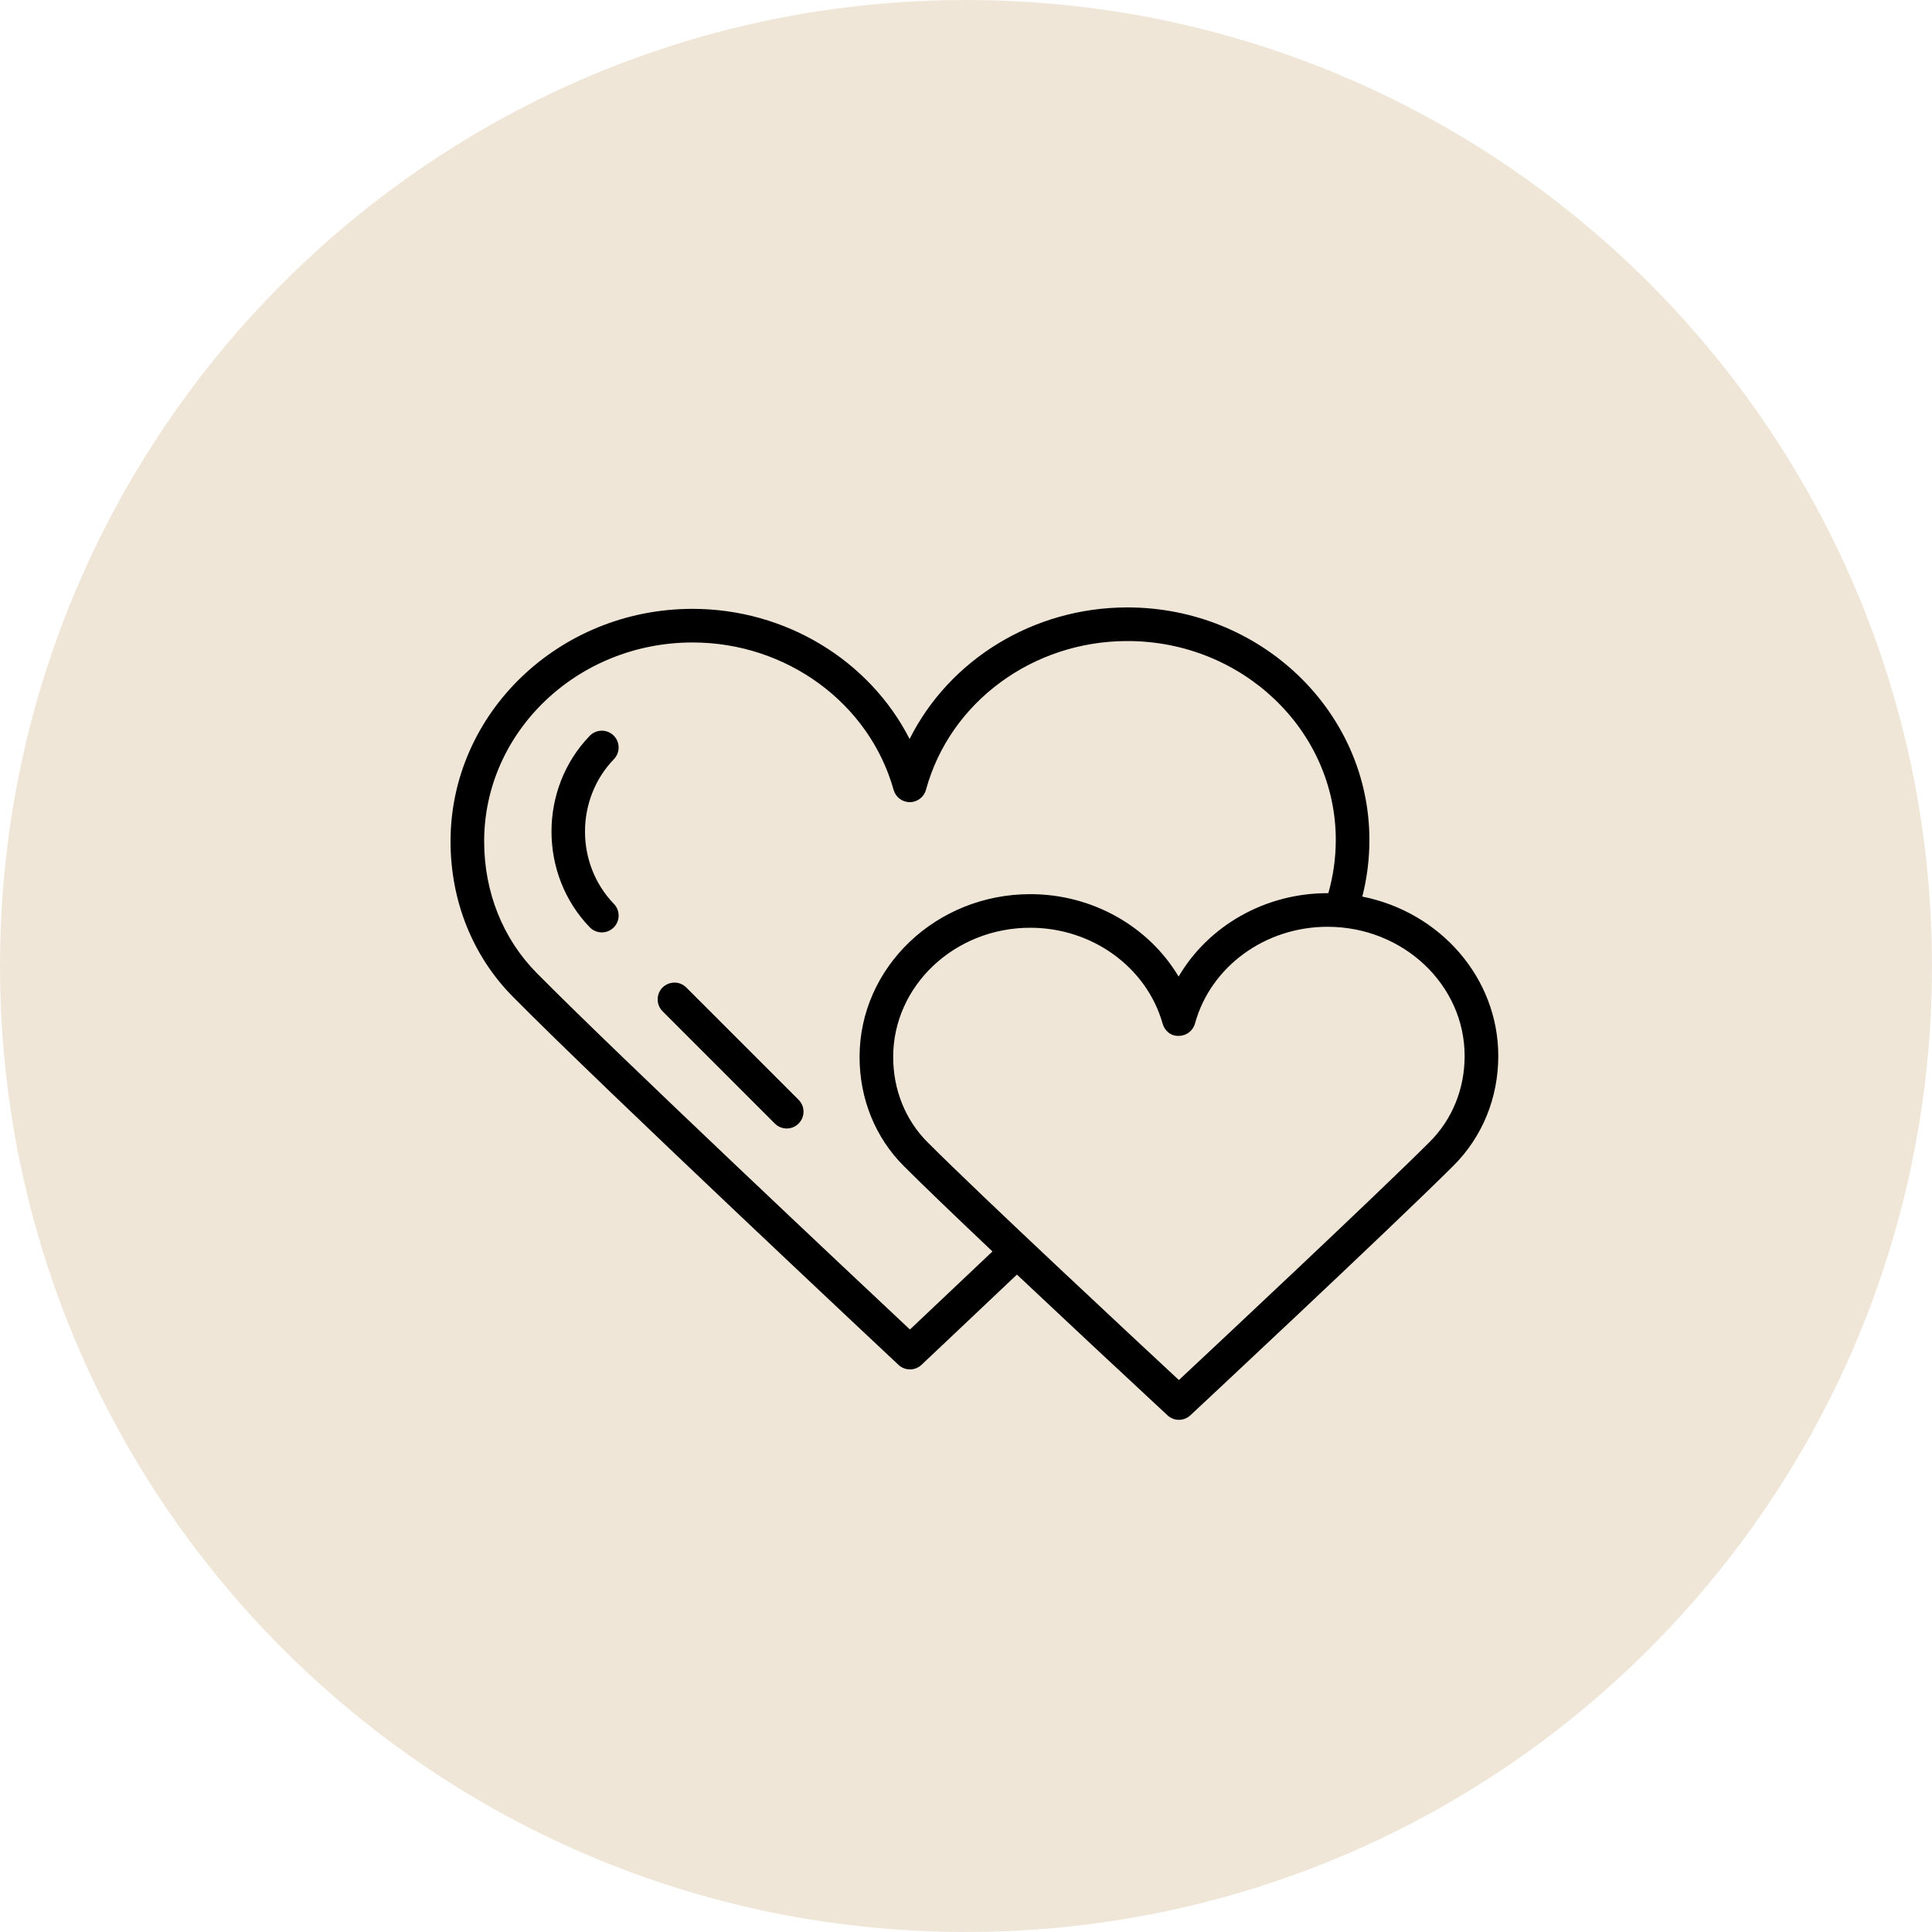
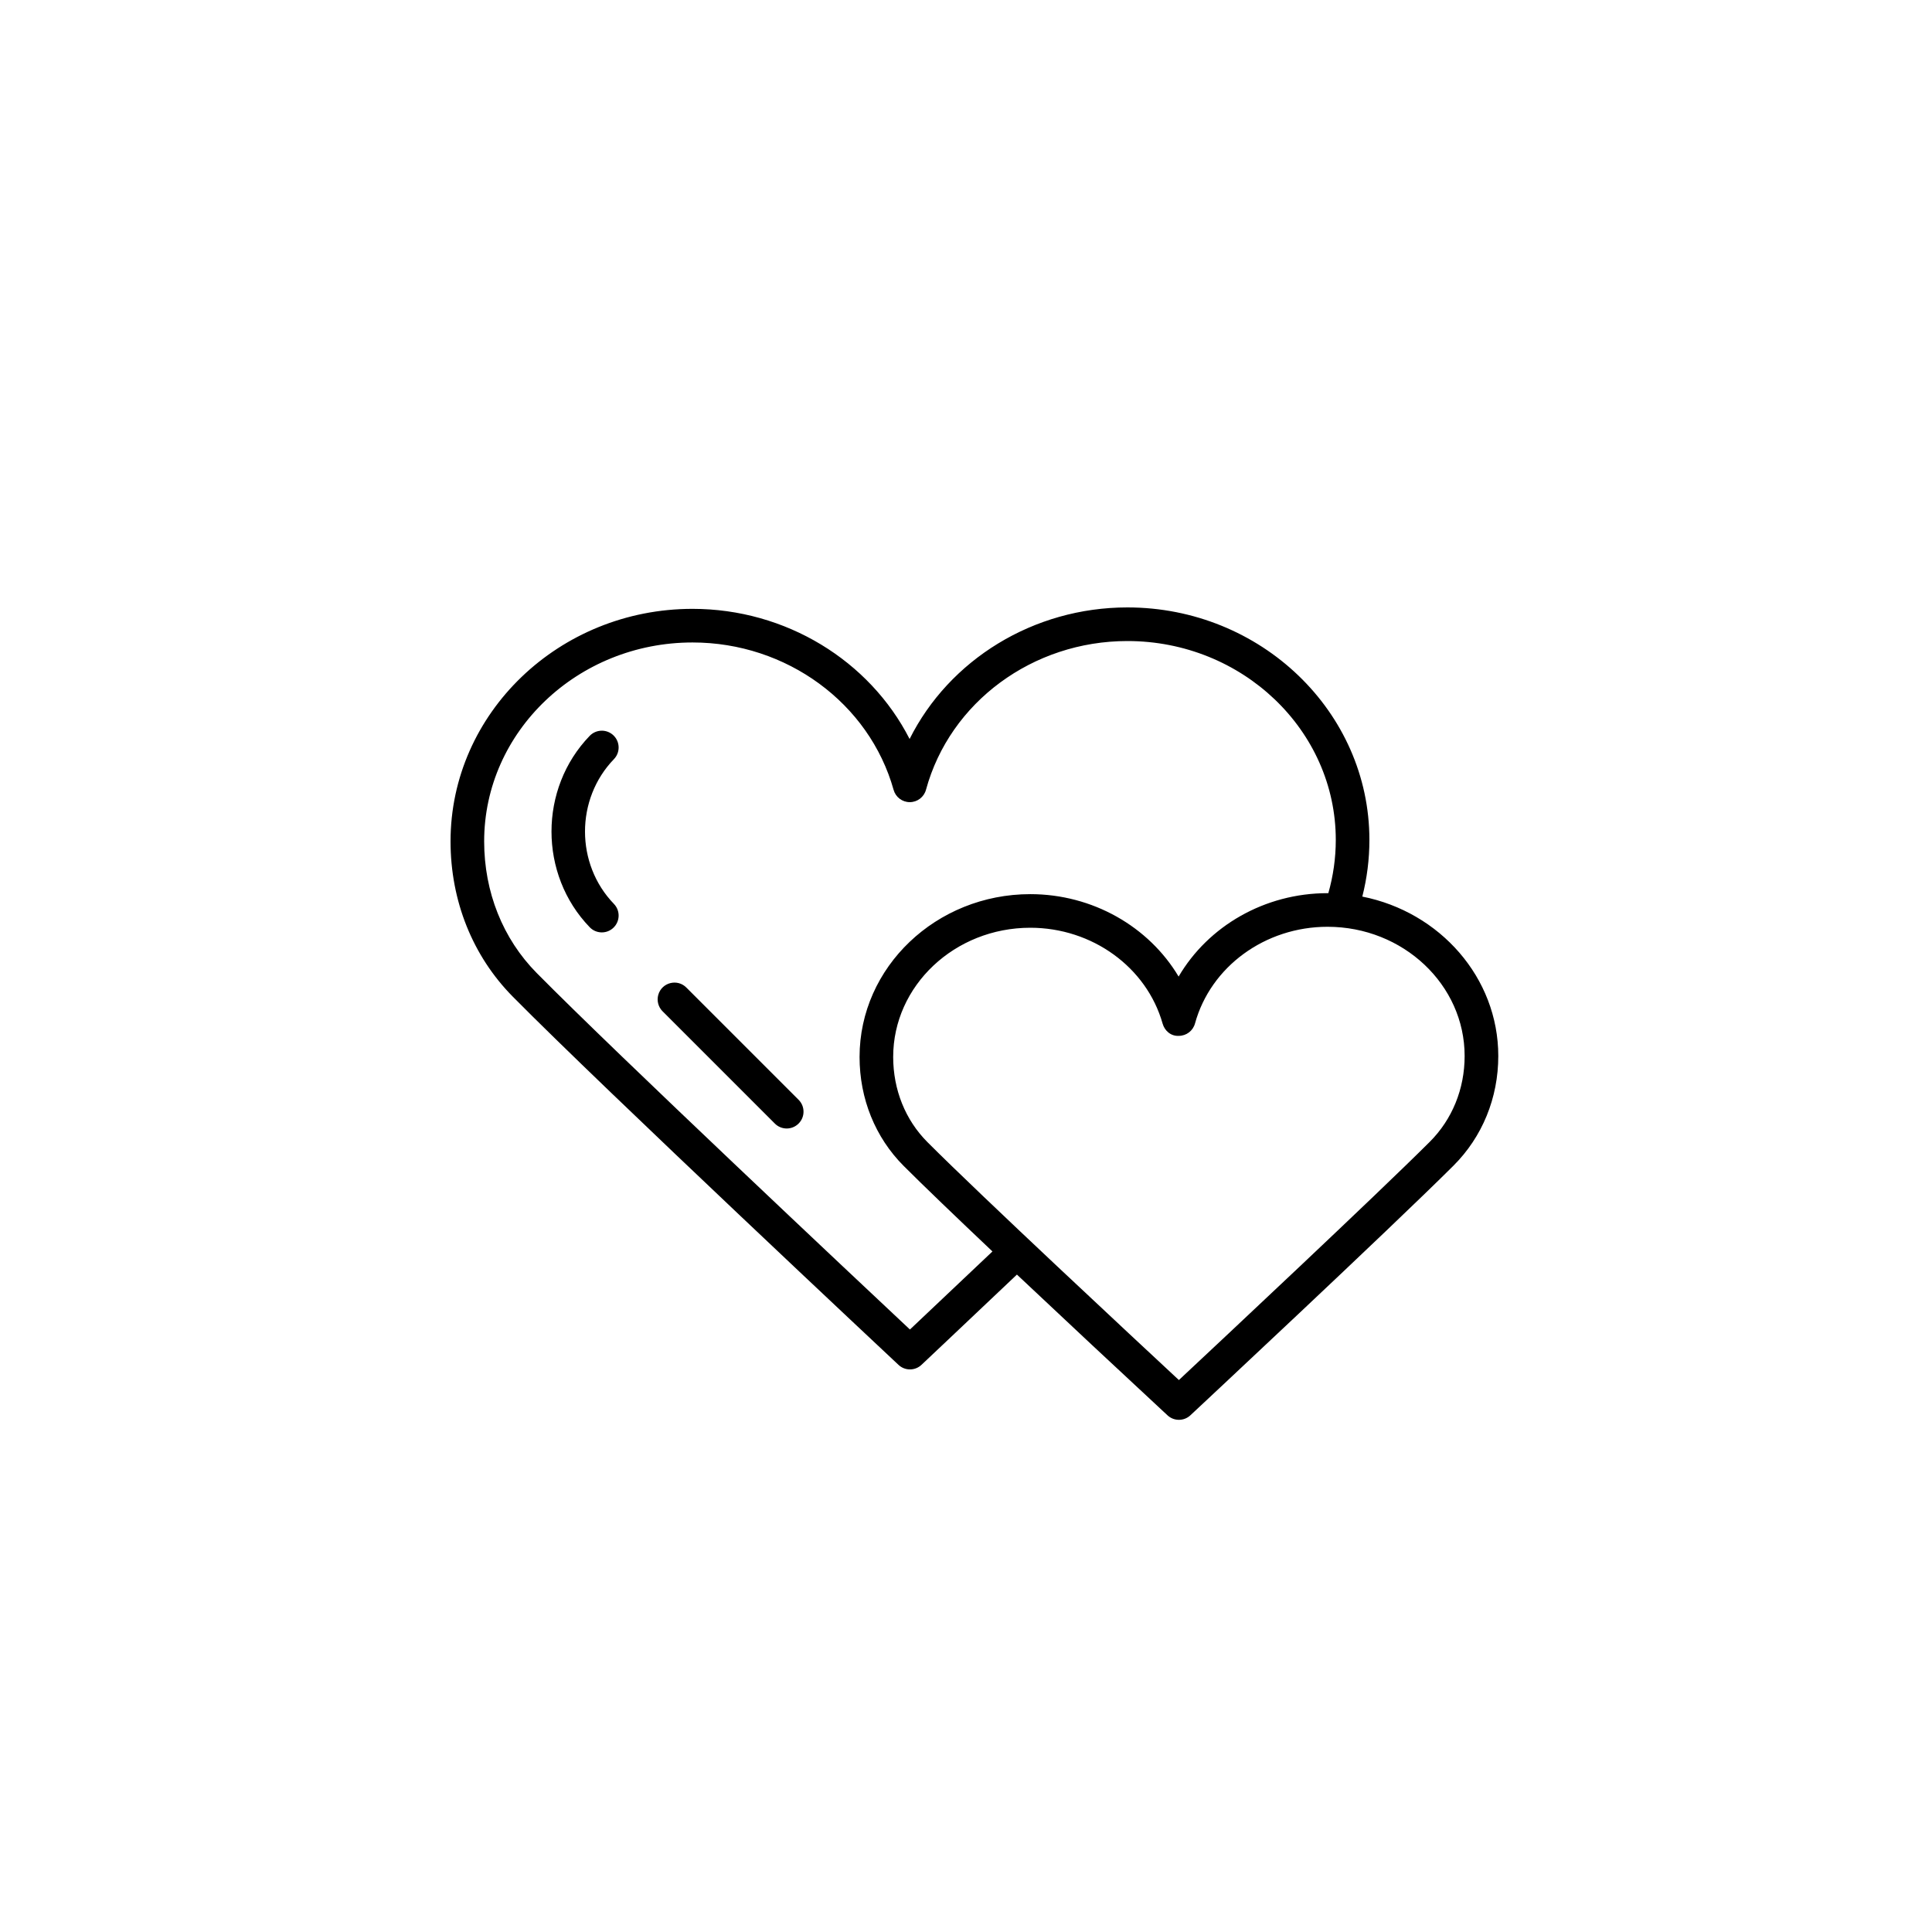
<svg xmlns="http://www.w3.org/2000/svg" viewBox="0 0 100.00 100.00" data-guides="{&quot;vertical&quot;:[],&quot;horizontal&quot;:[]}">
  <defs />
-   <path color="rgb(51, 51, 51)" fill-rule="evenodd" fill="#f0e6d8" x="0" y="0" width="100" height="100" rx="50" ry="50" id="tSvg35623a72a8" title="Rectangle 3" fill-opacity="1" stroke="none" stroke-opacity="1" d="M0 50C0 22.386 22.386 0 50 0H50C77.614 0 100 22.386 100 50H100C100 77.614 77.614 100 50 100H50C22.386 100 0 77.614 0 50Z" style="transform-origin: 50px 50px;" />
  <path fill="#000000" stroke="#000000" fill-opacity="1" stroke-width="0" stroke-opacity="1" color="rgb(51, 51, 51)" fill-rule="evenodd" id="tSvg924fadfb9c" title="Path 3" d="M31.754 38.064C31.409 37.731 30.858 37.741 30.524 38.086C27.886 40.817 27.886 45.263 30.524 47.994C30.857 48.341 31.409 48.351 31.754 48.016C32.1 47.682 32.11 47.131 31.776 46.786C29.781 44.72 29.781 41.36 31.776 39.294C32.11 38.949 32.1 38.398 31.754 38.064Z" />
  <path fill="#000000" stroke="#000000" fill-opacity="1" stroke-width="0" stroke-opacity="1" color="rgb(51, 51, 51)" fill-rule="evenodd" id="tSvg72cfc0efc6" title="Path 4" d="M70.513 46.407C70.755 45.457 70.88 44.475 70.88 43.473C70.88 36.838 65.261 31.44 58.354 31.44C53.485 31.44 49.135 34.149 47.081 38.25C45.009 34.193 40.675 31.514 35.845 31.514C28.939 31.514 23.32 36.913 23.32 43.548C23.32 46.631 24.464 49.485 26.541 51.585C31.336 56.436 46.354 70.503 46.505 70.644C46.84 70.96 47.363 70.959 47.697 70.643C47.697 70.643 49.776 68.684 52.636 65.972C55.225 68.41 57.823 70.838 60.43 73.257C60.764 73.568 61.281 73.567 61.614 73.256C61.718 73.159 71.944 63.613 75.229 60.337C76.726 58.844 77.551 56.827 77.551 54.657C77.55 50.599 74.525 47.202 70.513 46.407ZM47.098 68.815C44.249 66.143 32.005 54.637 27.779 50.362C26.026 48.589 25.06 46.17 25.06 43.548C25.06 37.872 29.898 33.254 35.846 33.254C40.713 33.254 44.993 36.392 46.253 40.884C46.358 41.26 46.7 41.519 47.09 41.519C47.091 41.519 47.092 41.519 47.093 41.519C47.484 41.518 47.826 41.256 47.929 40.878C49.165 36.346 53.452 33.18 58.354 33.18C64.302 33.18 69.14 37.797 69.14 43.473C69.14 44.42 69.006 45.344 68.754 46.232C68.74 46.232 68.727 46.23 68.713 46.23C65.462 46.23 62.538 47.931 61.005 50.547C59.463 47.96 56.551 46.281 53.328 46.281C48.456 46.281 44.491 50.061 44.491 54.707C44.491 56.87 45.302 58.873 46.775 60.349C47.8 61.375 49.505 63.009 51.369 64.775C49.458 66.587 47.902 68.058 47.098 68.815ZM74 59.105C71.193 61.904 63.255 69.34 61.019 71.431C58.776 69.346 50.808 61.926 48.007 59.119C46.861 57.971 46.231 56.404 46.231 54.707C46.231 51.02 49.414 48.02 53.328 48.02C56.532 48.02 59.349 50.061 60.177 52.983C60.283 53.358 60.611 53.639 61.017 53.616C61.407 53.614 61.749 53.353 61.852 52.977C62.664 50.028 65.485 47.97 68.713 47.97C72.626 47.97 75.809 50.97 75.809 54.657C75.81 56.361 75.167 57.941 74 59.105Z" />
-   <path fill="#000000" stroke="#000000" fill-opacity="1" stroke-width="0" stroke-opacity="1" color="rgb(51, 51, 51)" fill-rule="evenodd" id="tSvgeb6731dc98" title="Path 5" d="M35.535 51.125C35.07 50.643 34.258 50.846 34.073 51.489C33.985 51.798 34.074 52.131 34.305 52.355C36.239 54.288 38.172 56.221 40.105 58.155C40.444 58.496 40.996 58.496 41.335 58.155C41.675 57.816 41.675 57.265 41.335 56.925C39.402 54.992 37.469 53.058 35.535 51.125Z" />
+   <path fill="#000000" stroke="#000000" fill-opacity="1" stroke-width="0" stroke-opacity="1" color="rgb(51, 51, 51)" fill-rule="evenodd" id="tSvgeb6731dc98" title="Path 5" d="M35.535 51.125C35.07 50.643 34.258 50.846 34.073 51.489C33.985 51.798 34.074 52.131 34.305 52.355C36.239 54.288 38.172 56.221 40.105 58.155C40.444 58.496 40.996 58.496 41.335 58.155C41.675 57.816 41.675 57.265 41.335 56.925C39.402 54.992 37.469 53.058 35.535 51.125" />
</svg>